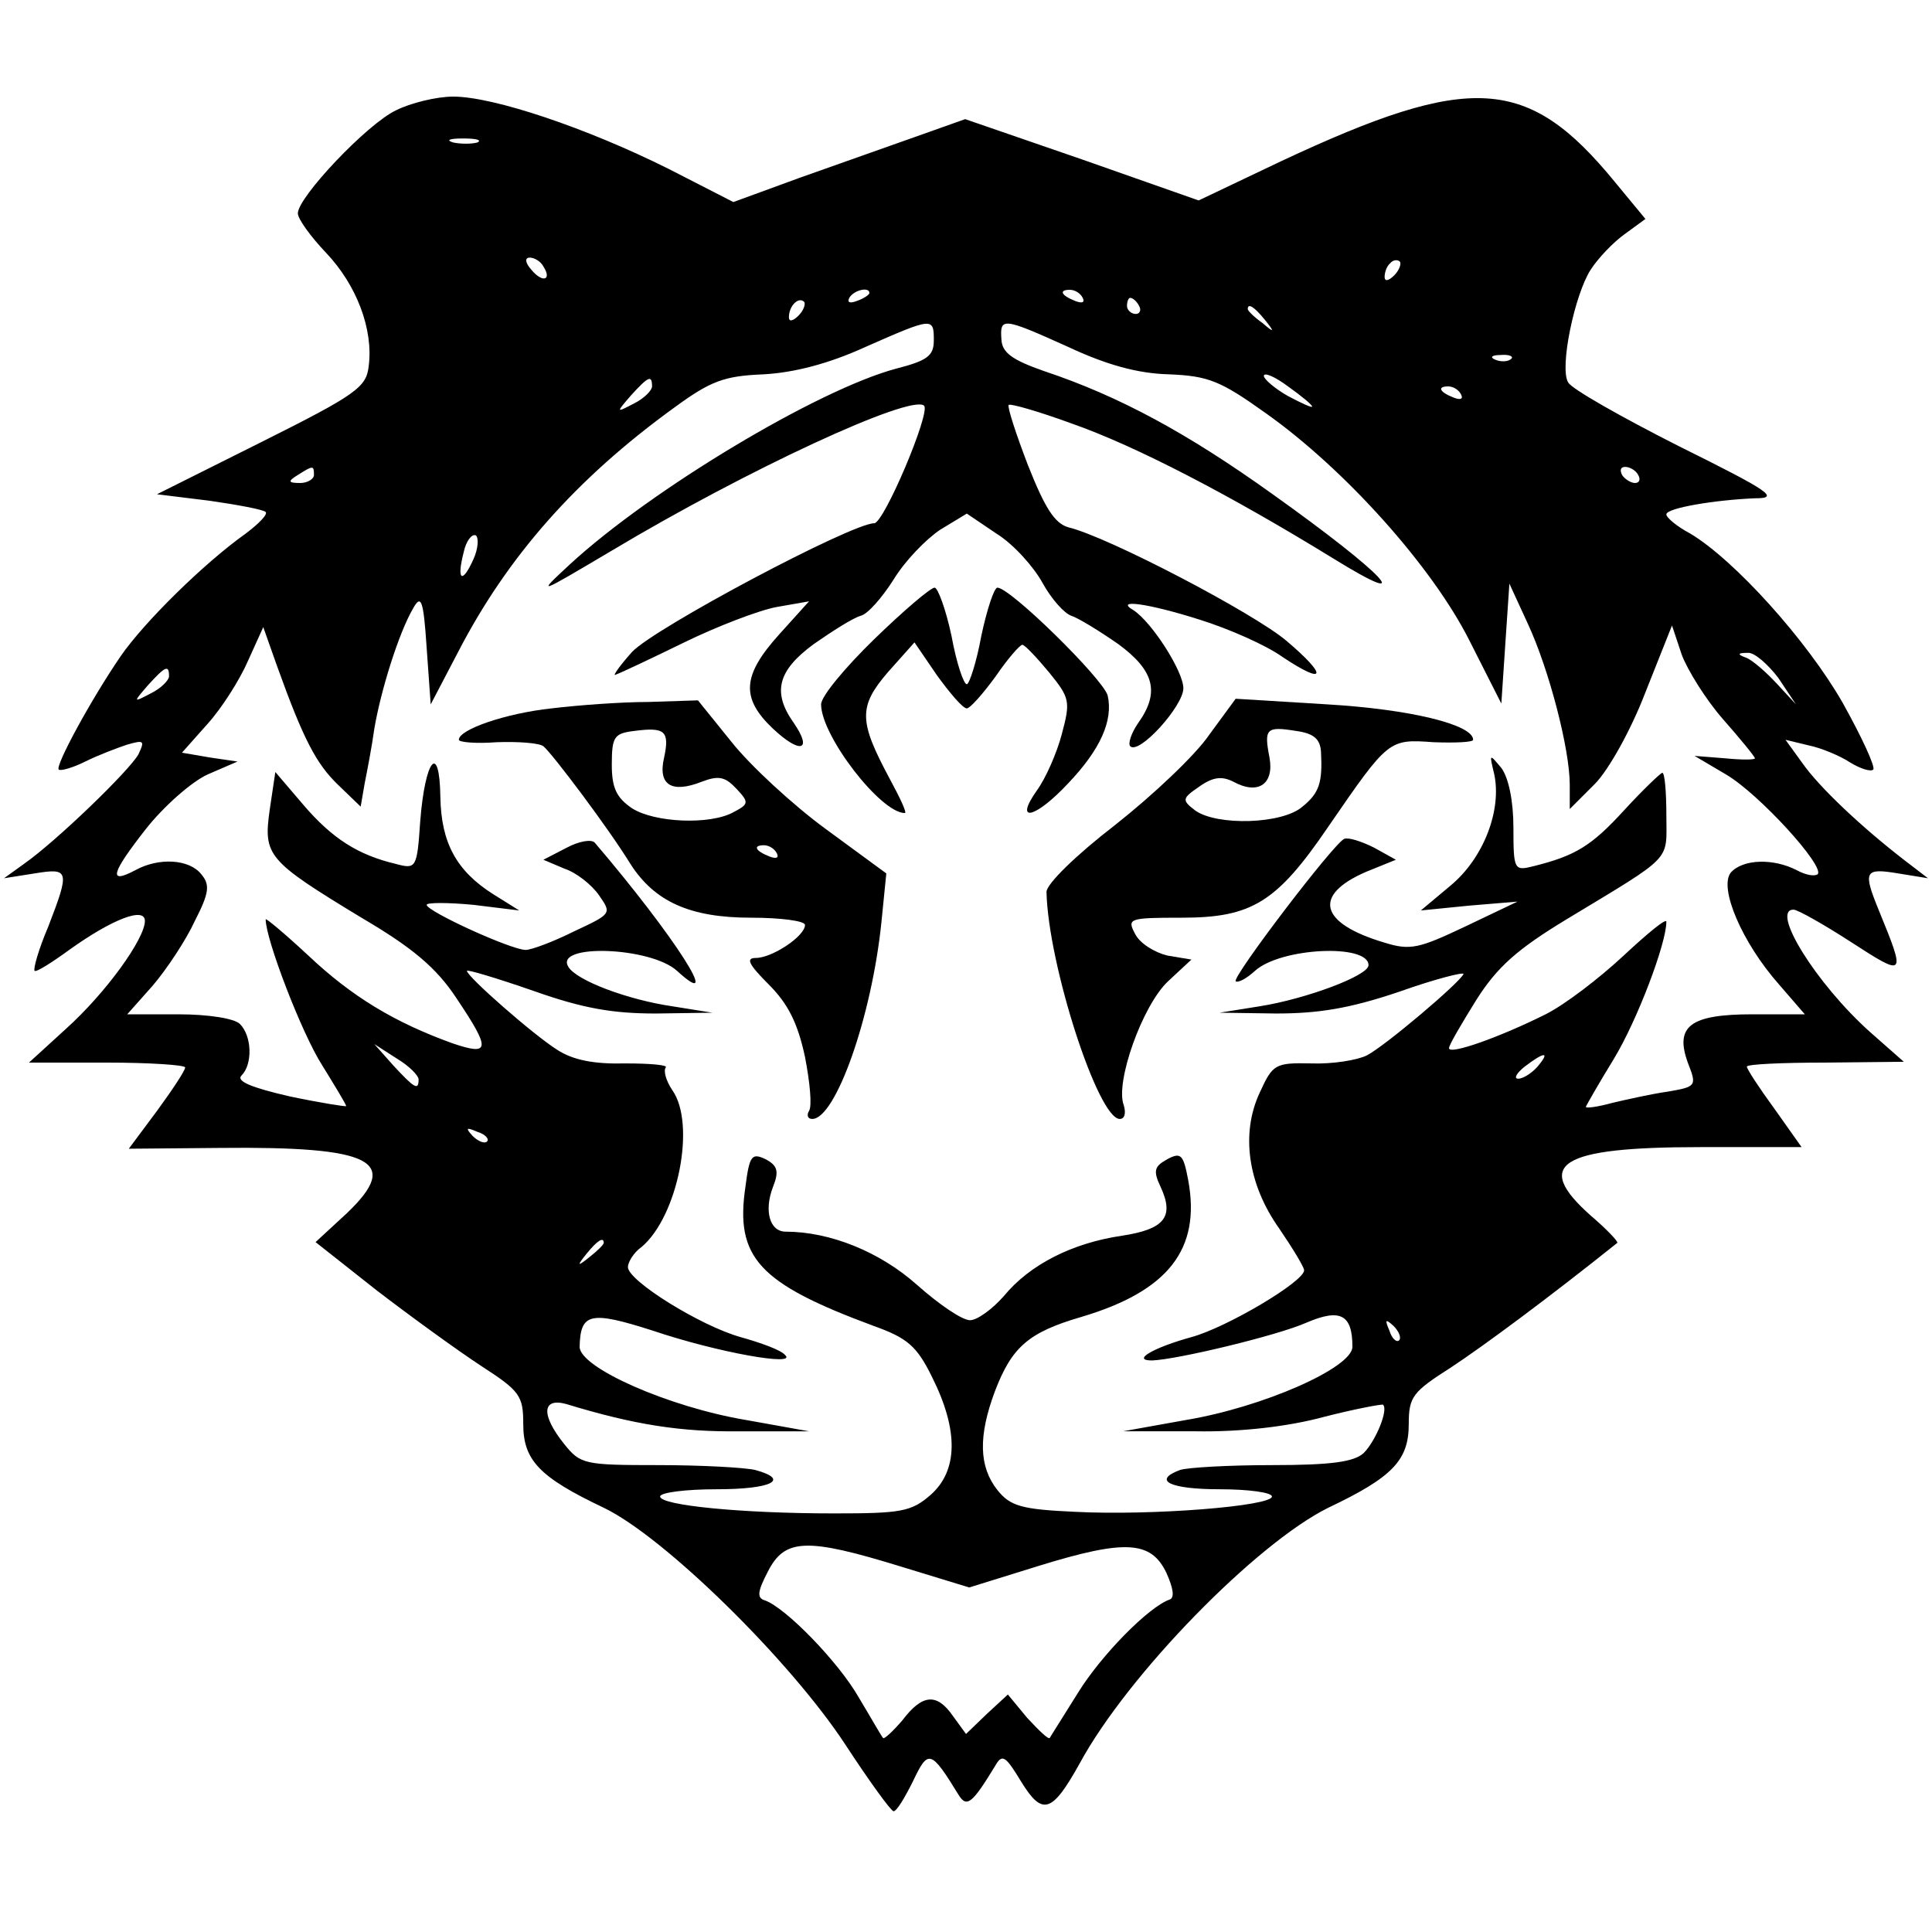
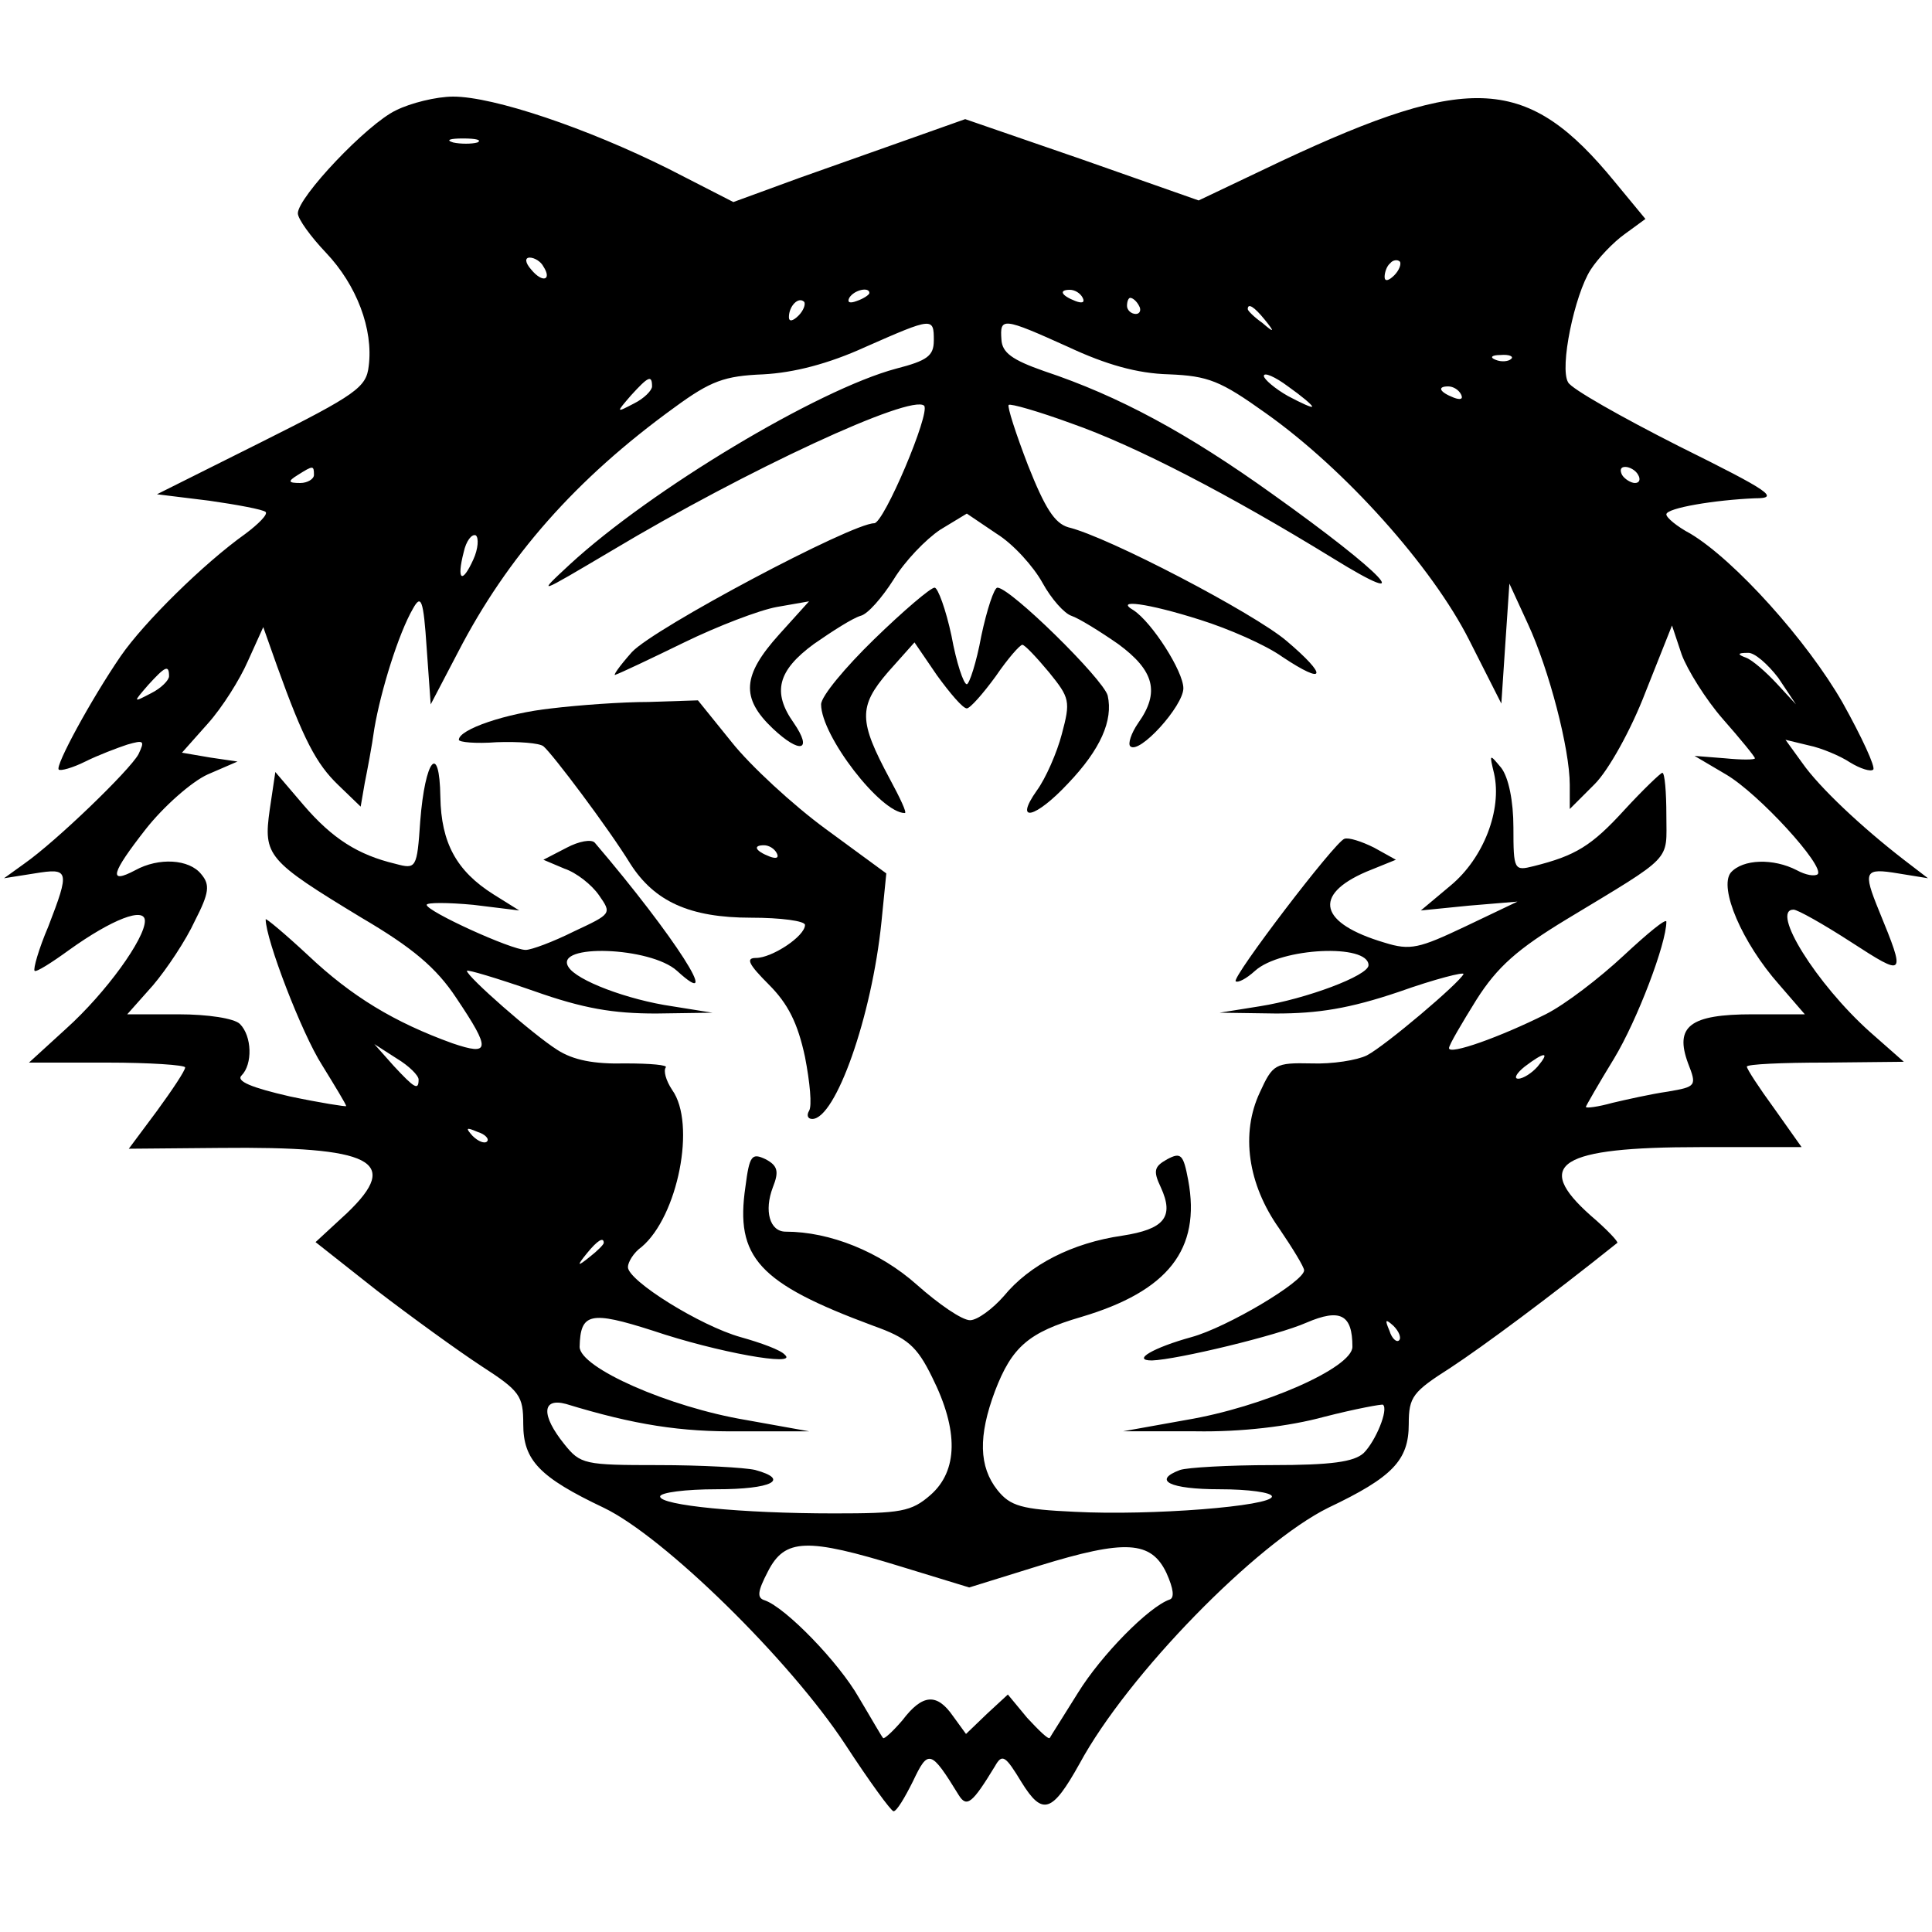
<svg xmlns="http://www.w3.org/2000/svg" version="1.0" width="240pt" height="240pt" viewBox="0 0 240 240" preserveAspectRatio="xMidYMid meet">
  <g transform="translate(0,240) scale(0.1,-0.1)" fill="#000000" stroke="none">
    <path d="M492 2263 c-36 -17 -122 -108 -122 -128 0 -7 16 -29 35 -49 38 -40 59 -95 53 -141 -3 -26 -15 -35 -133 -94 l-130 -65 65 -8 c35 -5 67 -11 70 -14 3 -3 -9 -15 -25 -27 -52 -37 -126 -110 -155 -152 -37 -54 -82 -137 -77 -141 2 -2 17 2 33 10 16 8 40 17 52 21 21 6 22 5 14 -12 -11 -20 -102 -108 -142 -136 l-25 -18 38 6 c43 7 44 4 17 -66 -12 -28 -19 -53 -17 -55 2 -2 21 10 43 26 53 38 94 54 94 36 0 -22 -48 -89 -98 -134 l-46 -42 97 0 c53 0 97 -3 97 -6 0 -4 -16 -28 -35 -54 l-35 -47 113 1 c190 2 226 -16 158 -81 l-39 -36 76 -60 c43 -33 101 -75 130 -94 48 -31 52 -37 52 -72 0 -45 20 -66 100 -104 75 -36 231 -189 300 -294 30 -46 57 -83 60 -83 4 0 14 17 24 37 19 40 22 40 57 -17 10 -16 17 -10 45 36 9 16 13 13 33 -20 26 -42 38 -38 72 23 60 111 220 274 309 318 80 38 100 59 100 104 0 34 5 40 52 70 41 27 122 87 207 155 2 1 -13 17 -33 34 -72 64 -39 85 136 85 l126 0 -34 48 c-19 26 -34 49 -34 52 0 3 44 5 98 5 l97 1 -42 37 c-67 60 -124 152 -95 152 5 0 37 -18 71 -40 68 -44 69 -44 35 39 -20 49 -18 53 24 46 l37 -6 -30 23 c-53 41 -105 90 -126 120 l-21 29 29 -7 c15 -3 39 -13 51 -21 13 -8 26 -12 29 -9 3 3 -14 40 -38 83 -44 77 -134 177 -189 210 -17 9 -30 20 -30 24 0 8 61 18 110 20 31 0 20 8 -95 65 -71 36 -133 71 -137 79 -11 18 8 109 28 140 9 14 28 34 42 44 l26 19 -38 46 c-108 132 -179 136 -414 26 l-103 -49 -145 51 -145 50 -62 -22 c-34 -12 -99 -35 -144 -51 l-82 -30 -80 41 c-102 51 -218 90 -268 90 -21 0 -53 -8 -71 -17z m101 -40 c-7 -2 -21 -2 -30 0 -10 3 -4 5 12 5 17 0 24 -2 18 -5z m82 -154 c11 -17 -1 -21 -15 -4 -8 9 -8 15 -2 15 6 0 14 -5 17 -11z m1057 -11 c-7 -7 -12 -8 -12 -2 0 6 3 14 7 17 3 4 9 5 12 2 2 -3 -1 -11 -7 -17z m-652 -22 c0 -2 -7 -7 -16 -10 -8 -3 -12 -2 -9 4 6 10 25 14 25 6z m265 -6 c3 -6 -1 -7 -9 -4 -18 7 -21 14 -7 14 6 0 13 -4 16 -10z m-353 -22 c-7 -7 -12 -8 -12 -2 0 14 12 26 19 19 2 -3 -1 -11 -7 -17z m423 12 c3 -5 1 -10 -4 -10 -6 0 -11 5 -11 10 0 6 2 10 4 10 3 0 8 -4 11 -10z m156 -17 c13 -16 12 -17 -3 -4 -10 7 -18 15 -18 17 0 8 8 3 21 -13z m-411 -26 c0 -19 -8 -25 -47 -35 -97 -26 -304 -150 -405 -243 -42 -39 -41 -38 52 17 167 100 372 195 388 180 8 -9 -50 -146 -62 -146 -28 0 -273 -130 -301 -160 -16 -18 -25 -31 -20 -28 6 2 44 20 85 40 41 20 93 40 115 44 l40 7 -37 -41 c-46 -51 -48 -79 -8 -117 34 -32 50 -28 26 7 -27 38 -20 65 25 98 23 16 48 32 58 35 9 2 27 23 41 45 14 23 40 50 58 62 l33 20 37 -25 c21 -13 46 -41 57 -61 11 -20 27 -38 36 -41 9 -3 35 -19 58 -35 45 -33 52 -60 25 -98 -9 -13 -13 -26 -10 -29 11 -11 66 50 66 72 0 21 -39 82 -62 97 -24 14 17 9 83 -12 35 -11 81 -31 102 -46 54 -36 57 -24 5 20 -40 34 -221 129 -271 141 -17 5 -29 24 -50 77 -15 39 -26 73 -24 75 2 2 37 -8 78 -23 80 -28 197 -89 324 -167 110 -68 65 -20 -74 79 -106 76 -191 122 -284 153 -40 14 -52 23 -53 39 -2 28 1 28 83 -9 47 -22 86 -33 125 -34 49 -2 64 -8 120 -48 99 -70 207 -191 253 -282 l40 -79 5 75 5 74 23 -50 c26 -56 52 -155 52 -200 l0 -30 31 31 c17 17 45 67 63 114 l33 83 12 -36 c7 -19 30 -56 51 -80 22 -25 40 -47 40 -49 0 -2 -17 -2 -37 0 l-38 3 39 -23 c41 -24 123 -114 114 -124 -4 -3 -15 -1 -26 5 -29 15 -67 14 -82 -3 -15 -19 14 -87 60 -139 l32 -37 -65 0 c-78 0 -97 -15 -80 -61 11 -28 10 -29 -25 -35 -21 -3 -52 -10 -69 -14 -18 -5 -33 -7 -33 -5 0 1 16 29 35 60 29 48 65 143 65 170 0 5 -24 -15 -53 -42 -30 -28 -73 -61 -97 -73 -56 -28 -120 -51 -120 -42 0 4 16 31 34 60 26 41 51 63 112 100 134 81 124 71 124 129 0 29 -2 53 -5 53 -2 0 -24 -21 -47 -46 -41 -45 -61 -57 -113 -70 -24 -6 -25 -5 -25 48 0 33 -6 62 -15 74 -15 18 -15 18 -9 -7 10 -45 -13 -105 -54 -139 l-37 -31 60 6 60 5 -65 -31 c-57 -27 -68 -30 -100 -20 -81 24 -90 59 -23 88 l37 15 -27 15 c-16 8 -32 13 -37 11 -12 -4 -140 -172 -135 -177 3 -2 13 3 24 13 32 29 141 34 141 7 0 -13 -78 -42 -135 -51 l-50 -8 70 -1 c52 0 91 6 153 27 45 16 81 25 80 22 -5 -11 -97 -89 -120 -101 -12 -6 -43 -11 -69 -10 -45 1 -48 -1 -64 -36 -24 -51 -15 -114 24 -169 17 -25 31 -48 31 -52 0 -14 -96 -71 -140 -83 -47 -13 -75 -29 -49 -29 31 1 156 31 192 47 42 18 57 10 57 -30 0 -26 -111 -75 -207 -91 l-78 -14 90 0 c57 -1 116 6 160 18 39 10 72 16 73 15 7 -6 -9 -45 -24 -60 -12 -11 -40 -15 -114 -15 -54 0 -105 -3 -114 -6 -35 -13 -13 -24 49 -24 36 0 65 -4 65 -9 0 -12 -150 -24 -245 -19 -66 3 -80 7 -96 27 -23 29 -24 67 -3 123 21 55 42 73 107 92 108 32 149 84 133 170 -6 32 -9 35 -26 26 -16 -9 -18 -14 -8 -35 17 -37 4 -52 -48 -60 -62 -9 -115 -36 -147 -75 -14 -16 -33 -30 -42 -30 -10 0 -39 20 -66 44 -46 41 -108 66 -163 66 -20 0 -27 26 -16 55 8 20 6 27 -9 35 -17 8 -20 5 -25 -34 -13 -88 16 -120 159 -173 42 -15 54 -25 73 -64 33 -66 32 -116 -2 -146 -24 -21 -37 -23 -120 -23 -115 0 -216 10 -216 21 0 5 32 9 70 9 69 0 92 12 48 24 -13 3 -67 6 -120 6 -92 0 -97 1 -117 26 -29 36 -28 58 2 50 85 -26 143 -35 217 -34 l85 0 -78 14 c-96 16 -207 65 -207 91 1 42 13 45 91 20 80 -27 181 -45 164 -30 -5 6 -30 15 -55 22 -50 14 -140 70 -140 87 0 6 7 18 17 25 45 38 68 153 38 195 -8 12 -11 24 -8 28 3 3 -19 5 -50 5 -39 -1 -65 4 -85 17 -30 19 -112 91 -112 98 0 2 37 -9 83 -25 62 -22 99 -28 152 -28 l70 1 -50 8 c-55 8 -119 32 -129 49 -18 29 102 25 135 -5 59 -54 -3 43 -102 159 -4 5 -20 2 -35 -6 l-29 -15 26 -11 c15 -5 34 -20 43 -33 16 -23 16 -23 -31 -45 -26 -13 -53 -23 -60 -23 -18 0 -123 48 -123 56 0 3 26 3 58 0 l57 -7 -32 20 c-46 29 -65 64 -66 121 -1 69 -19 47 -25 -30 -4 -59 -5 -60 -31 -53 -46 11 -78 31 -114 73 l-35 41 -7 -47 c-8 -57 -3 -63 114 -134 63 -37 93 -62 118 -100 43 -64 42 -72 -5 -56 -72 26 -125 58 -179 109 -29 27 -53 47 -53 45 0 -25 45 -142 70 -181 16 -26 30 -49 30 -51 0 -1 -32 4 -70 12 -48 11 -67 19 -60 26 14 14 13 49 -2 64 -7 7 -40 12 -76 12 l-64 0 32 36 c17 20 41 56 52 80 18 35 19 45 8 58 -15 19 -53 21 -82 5 -34 -18 -30 -4 13 51 22 28 57 59 77 68 l37 16 -34 5 -35 6 32 36 c18 20 40 55 50 78 l19 42 17 -48 c33 -92 49 -122 76 -148 l28 -27 5 29 c3 15 9 46 12 68 8 47 30 118 48 149 10 18 13 12 17 -49 l5 -70 34 65 c61 118 146 215 269 304 45 33 62 39 110 41 38 2 81 13 127 34 84 37 85 37 85 8z m717 -23 c-3 -3 -12 -4 -19 -1 -8 3 -5 6 6 6 11 1 17 -2 13 -5z m-247 -59 c0 -2 -13 4 -30 13 -16 9 -30 21 -30 25 0 5 14 -1 30 -13 17 -12 30 -23 30 -25z m-820 25 c0 -5 -10 -15 -22 -21 -23 -12 -23 -12 -4 10 21 23 26 26 26 11z m1005 -10 c3 -6 -1 -7 -9 -4 -18 7 -21 14 -7 14 6 0 13 -4 16 -10z m-1425 -100 c0 -5 -8 -10 -17 -10 -15 0 -16 2 -3 10 19 12 20 12 20 0z m1645 0 c3 -5 2 -10 -4 -10 -5 0 -13 5 -16 10 -3 6 -2 10 4 10 5 0 13 -4 16 -10z m-1447 -105 c-14 -31 -21 -26 -12 9 3 14 10 23 15 21 4 -3 3 -17 -3 -30z m1621 -147 l22 -33 -24 26 c-13 14 -30 29 -38 32 -11 4 -11 6 2 6 8 1 25 -14 38 -31z m-1999 2 c0 -5 -10 -15 -22 -21 -23 -12 -23 -12 -4 10 21 23 26 26 26 11z m310 -501 c0 -14 -5 -11 -31 17 l-24 27 28 -18 c15 -9 27 -21 27 -26z m1390 16 c-7 -8 -18 -15 -24 -15 -6 0 -2 7 8 15 25 19 32 19 16 0z m-1305 -93 c-3 -3 -11 0 -18 7 -9 10 -8 11 6 5 10 -3 15 -9 12 -12z m145 -126 c0 -2 -8 -10 -17 -17 -16 -13 -17 -12 -4 4 13 16 21 21 21 13z m988 -121 c-3 -3 -9 2 -12 12 -6 14 -5 15 5 6 7 -7 10 -15 7 -18z m-619 -281 l85 -26 87 27 c107 33 139 31 158 -9 9 -20 10 -31 4 -33 -26 -9 -85 -69 -114 -116 -18 -29 -34 -54 -35 -56 -2 -2 -14 10 -28 25 l-24 29 -26 -24 -26 -25 -16 22 c-20 29 -38 28 -63 -5 -12 -14 -23 -24 -24 -22 -2 2 -15 25 -30 50 -25 44 -91 112 -117 121 -10 3 -9 11 4 36 21 41 48 42 165 6z" />
    <path d="M1086 1606 c-36 -35 -66 -71 -66 -81 0 -39 74 -135 104 -135 3 0 -6 19 -19 43 -38 71 -39 89 -2 132 l33 37 28 -41 c16 -22 32 -41 37 -41 4 0 20 18 36 40 15 22 30 39 33 39 3 0 18 -16 33 -34 26 -32 27 -36 16 -77 -6 -23 -20 -55 -31 -70 -29 -41 -2 -35 39 9 40 42 56 78 49 109 -6 21 -121 134 -137 134 -4 0 -13 -27 -20 -60 -6 -33 -15 -60 -18 -60 -4 0 -13 27 -19 60 -7 33 -17 60 -21 60 -5 0 -39 -29 -75 -64z" />
-     <path d="M685 1520 c-56 -6 -115 -26 -115 -39 0 -3 21 -5 47 -3 27 1 53 -1 58 -5 11 -9 81 -102 108 -146 30 -47 74 -67 150 -67 37 0 67 -4 67 -9 0 -14 -41 -41 -61 -41 -13 0 -9 -8 16 -33 24 -24 36 -48 45 -90 6 -31 9 -61 5 -67 -3 -5 -2 -10 4 -10 29 0 74 127 86 245 l6 60 -75 55 c-41 30 -94 79 -117 108 l-42 52 -61 -2 c-34 0 -88 -4 -121 -8z m140 -61 c-8 -34 9 -45 47 -30 21 8 29 6 43 -9 16 -17 15 -19 -4 -29 -29 -16 -98 -13 -126 5 -19 13 -25 25 -25 54 0 35 3 39 28 42 38 5 44 0 37 -33z m140 -119 c3 -6 -1 -7 -9 -4 -18 7 -21 14 -7 14 6 0 13 -4 16 -10z" />
-     <path d="M1502 1487 c-17 -25 -70 -75 -117 -112 -48 -37 -85 -73 -85 -83 2 -90 64 -282 91 -282 6 0 8 7 5 17 -11 28 23 124 55 154 l29 27 -30 5 c-16 4 -34 15 -40 27 -10 19 -8 20 58 20 87 0 118 19 182 113 75 109 75 109 131 105 27 -1 49 0 49 3 0 19 -79 38 -181 44 l-114 7 -33 -45z m139 -21 c2 -38 -2 -51 -23 -68 -25 -22 -106 -24 -133 -5 -17 13 -17 15 5 30 17 12 28 13 42 6 31 -17 51 -3 45 30 -7 36 -4 39 33 33 22 -3 30 -10 31 -26z" />
+     <path d="M685 1520 c-56 -6 -115 -26 -115 -39 0 -3 21 -5 47 -3 27 1 53 -1 58 -5 11 -9 81 -102 108 -146 30 -47 74 -67 150 -67 37 0 67 -4 67 -9 0 -14 -41 -41 -61 -41 -13 0 -9 -8 16 -33 24 -24 36 -48 45 -90 6 -31 9 -61 5 -67 -3 -5 -2 -10 4 -10 29 0 74 127 86 245 l6 60 -75 55 c-41 30 -94 79 -117 108 l-42 52 -61 -2 c-34 0 -88 -4 -121 -8z m140 -61 z m140 -119 c3 -6 -1 -7 -9 -4 -18 7 -21 14 -7 14 6 0 13 -4 16 -10z" />
  </g>
</svg>